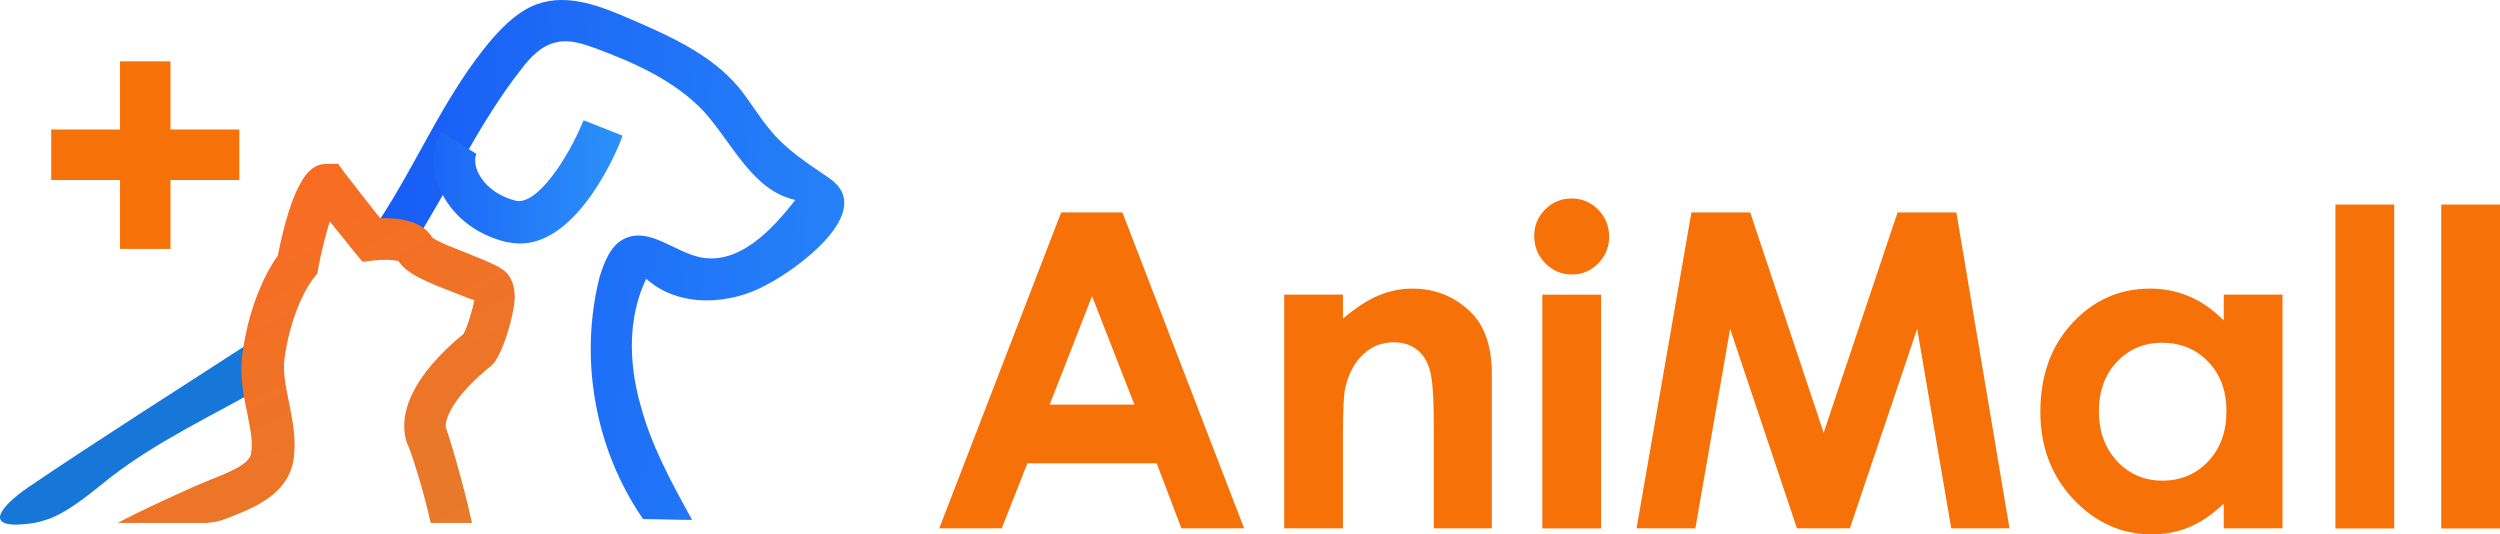
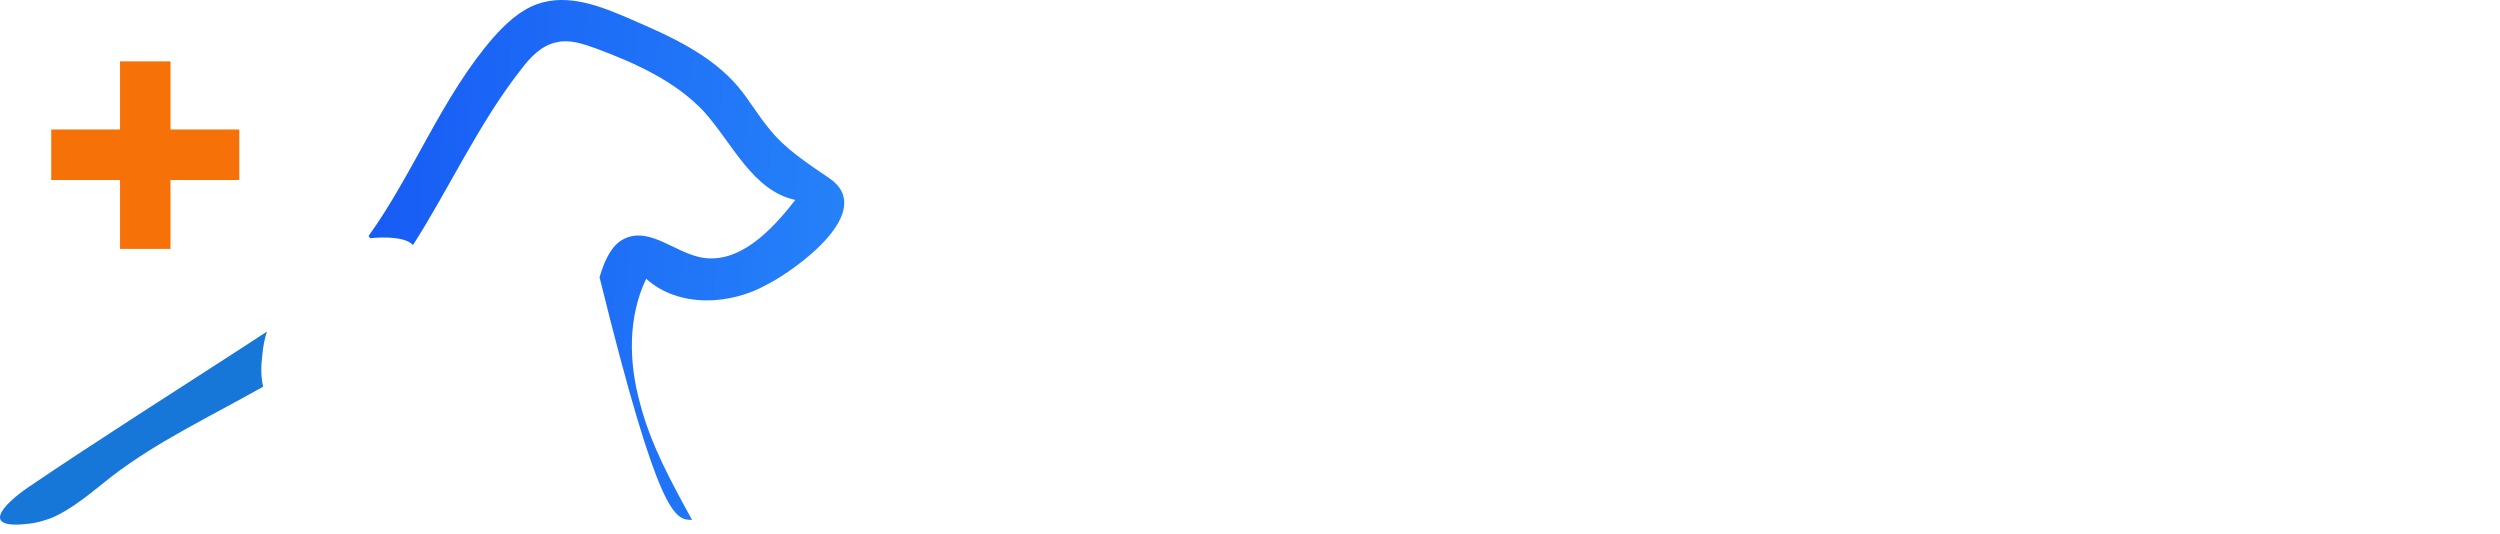
<svg xmlns="http://www.w3.org/2000/svg" width="131" height="28" viewBox="0 0 131 28" fill="none">
-   <path fill-rule="evenodd" clip-rule="evenodd" d="M83.896 27.687H80.816V15.441H83.896V27.687ZM83.742 10.984C83.357 10.594 82.895 10.399 82.356 10.399C81.817 10.399 81.355 10.59 80.97 10.973C80.585 11.355 80.393 11.817 80.393 12.357C80.393 12.92 80.585 13.398 80.97 13.793C81.355 14.187 81.83 14.383 82.369 14.383C82.908 14.383 83.37 14.19 83.742 13.804C84.126 13.417 84.319 12.95 84.319 12.402C84.319 11.847 84.126 11.375 83.742 10.984ZM57.223 15.518L55.003 21.201H59.443L57.223 15.518ZM55.606 11.128H58.814L65.191 27.685H61.906L60.61 24.274H53.836L52.489 27.685H49.217L55.606 11.128ZM67.291 15.438H70.371V16.694C71.064 16.107 71.705 15.698 72.27 15.468C72.834 15.239 73.412 15.123 74.002 15.123C75.221 15.123 76.26 15.547 77.107 16.396C77.812 17.116 78.172 18.182 78.172 19.593V27.685H75.131V22.323C75.131 20.861 75.067 19.891 74.926 19.411C74.797 18.931 74.566 18.566 74.246 18.315C73.912 18.064 73.514 17.938 73.04 17.938C72.411 17.938 71.872 18.146 71.436 18.562C70.987 18.978 70.679 19.553 70.499 20.288C70.409 20.67 70.371 21.498 70.371 22.773V27.685H67.291V15.438ZM88.63 11.128H91.71L95.559 22.676L99.434 11.128H102.513L105.297 27.685H102.244L100.46 17.229L96.932 27.685H94.16L90.658 17.229L88.836 27.685H85.756L88.63 11.128ZM110.917 18.968C111.546 18.296 112.342 17.96 113.291 17.96C114.266 17.96 115.075 18.291 115.703 18.951C116.345 19.611 116.666 20.474 116.666 21.539C116.666 22.628 116.345 23.508 115.703 24.179C115.075 24.851 114.266 25.186 113.304 25.186C112.367 25.186 111.572 24.845 110.93 24.162C110.302 23.48 109.981 22.609 109.981 21.551C109.981 20.501 110.289 19.639 110.917 18.968ZM119.604 15.438H116.524V16.79C115.973 16.235 115.382 15.818 114.741 15.541C114.087 15.263 113.394 15.123 112.662 15.123C111.059 15.123 109.699 15.728 108.582 16.936C107.466 18.145 106.914 19.694 106.914 21.584C106.914 23.408 107.492 24.933 108.646 26.16C109.801 27.387 111.174 28 112.752 28C113.458 28 114.112 27.875 114.715 27.623C115.318 27.371 115.921 26.962 116.524 26.39V27.685H119.604V15.438ZM122.376 27.69H125.456V10.717H122.376V27.69ZM131 27.69H127.921V10.717H131V27.69Z" fill="#F77109" />
  <path d="M12.54 6.785H8.934V3.215H6.29V6.785H2.684V9.432H6.29V13.042H8.934V9.432H12.54V6.785Z" fill="#F77109" />
  <path d="M13.749 18.576C13.789 18.135 13.869 17.734 13.989 17.373C13.669 17.574 13.388 17.774 13.068 17.975C9.181 20.502 5.295 22.948 1.448 25.555C0.166 26.438 -1.076 27.762 1.529 27.441C1.929 27.401 2.29 27.28 2.651 27.16C3.812 26.678 4.894 25.716 5.816 24.994C8.26 23.109 11.105 21.785 13.789 20.261C13.669 19.739 13.669 19.178 13.749 18.576Z" fill="#1677D9" />
-   <path d="M43.477 9.353C42.315 8.551 41.153 7.829 40.271 6.705C39.71 6.024 39.27 5.262 38.709 4.58C37.266 2.855 35.102 1.892 33.059 1.01C31.497 0.328 29.774 -0.354 28.171 0.208C27.249 0.529 26.488 1.251 25.847 1.973C23.163 5.061 21.68 9.072 19.316 12.361C19.356 12.441 19.396 12.481 19.396 12.481C19.396 12.481 21.159 12.281 21.64 12.842C23.563 9.834 25.086 6.465 27.29 3.657C27.77 3.015 28.371 2.374 29.173 2.213C29.854 2.053 30.535 2.293 31.216 2.534C33.259 3.296 35.343 4.219 36.865 5.823C38.388 7.508 39.43 9.994 41.673 10.476C40.431 12.08 38.709 13.885 36.705 13.484C35.343 13.203 34.061 11.92 32.779 12.481C32.017 12.802 31.657 13.725 31.416 14.527C30.335 18.819 31.176 23.552 33.7 27.202C34.542 27.202 35.383 27.242 36.264 27.242C35.183 25.276 34.101 23.311 33.54 21.145C32.939 18.979 32.899 16.613 33.861 14.607C35.543 16.131 38.268 16.011 40.231 14.888C41.714 14.126 45.961 11.077 43.477 9.353Z" fill="url(#paint0_linear_568_894)" />
-   <path d="M27.253 12.761C27.013 12.761 26.772 12.721 26.532 12.681C24.849 12.28 23.567 11.197 23.006 9.793C22.605 8.75 22.645 7.708 23.126 6.905L24.969 8.069C24.889 8.189 24.849 8.51 25.009 8.951C25.17 9.312 25.65 10.154 27.013 10.515C28.134 10.796 29.777 8.269 30.579 6.304L32.622 7.106C32.422 7.748 30.338 12.761 27.253 12.761Z" fill="url(#paint1_linear_568_894)" />
-   <path d="M26.975 15.608C26.975 14.765 26.654 14.324 26.334 14.123C26.013 13.883 25.492 13.682 24.611 13.321C24.01 13.081 22.928 12.68 22.647 12.439C22.127 11.556 20.844 11.396 19.923 11.436C19.442 10.835 18.561 9.711 18.04 9.03L17.719 8.588H17.198C16.597 8.588 15.515 8.588 14.554 13.402C14.113 14.003 13.111 15.688 12.711 18.455C12.551 19.659 12.751 20.701 12.951 21.624C13.111 22.466 13.272 23.148 13.152 23.79C13.031 24.352 11.99 24.753 10.988 25.154C10.227 25.434 6.941 26.959 6.18 27.4H10.868C11.108 27.36 11.389 27.36 11.789 27.199C13.272 26.638 14.995 25.956 15.355 24.231C15.556 23.148 15.355 22.145 15.155 21.143C14.995 20.3 14.794 19.538 14.915 18.736C15.315 15.928 16.437 14.565 16.437 14.565L16.637 14.324L16.677 14.043C16.838 13.161 17.078 12.278 17.278 11.597C17.96 12.439 18.601 13.241 18.601 13.241L19.001 13.722L19.602 13.642C20.043 13.602 20.644 13.602 20.884 13.682C21.325 14.364 22.327 14.765 23.89 15.367C24.21 15.487 24.571 15.648 24.851 15.728C24.771 16.209 24.491 17.132 24.29 17.493C20.444 20.661 21.165 22.827 21.365 23.309C21.445 23.429 22.127 25.394 22.567 27.4H24.731C24.25 25.194 23.489 22.707 23.369 22.426C23.288 22.105 23.569 20.902 25.773 19.137C26.334 18.616 26.935 16.53 26.975 15.608Z" fill="url(#paint2_linear_568_894)" />
+   <path d="M43.477 9.353C42.315 8.551 41.153 7.829 40.271 6.705C39.71 6.024 39.27 5.262 38.709 4.58C37.266 2.855 35.102 1.892 33.059 1.01C31.497 0.328 29.774 -0.354 28.171 0.208C27.249 0.529 26.488 1.251 25.847 1.973C23.163 5.061 21.68 9.072 19.316 12.361C19.356 12.441 19.396 12.481 19.396 12.481C19.396 12.481 21.159 12.281 21.64 12.842C23.563 9.834 25.086 6.465 27.29 3.657C27.77 3.015 28.371 2.374 29.173 2.213C29.854 2.053 30.535 2.293 31.216 2.534C33.259 3.296 35.343 4.219 36.865 5.823C38.388 7.508 39.43 9.994 41.673 10.476C40.431 12.08 38.709 13.885 36.705 13.484C35.343 13.203 34.061 11.92 32.779 12.481C32.017 12.802 31.657 13.725 31.416 14.527C34.542 27.202 35.383 27.242 36.264 27.242C35.183 25.276 34.101 23.311 33.54 21.145C32.939 18.979 32.899 16.613 33.861 14.607C35.543 16.131 38.268 16.011 40.231 14.888C41.714 14.126 45.961 11.077 43.477 9.353Z" fill="url(#paint0_linear_568_894)" />
  <defs>
    <linearGradient id="paint0_linear_568_894" x1="19.29" y1="13.706" x2="55.711" y2="15.167" gradientUnits="userSpaceOnUse">
      <stop stop-color="#175CF5" />
      <stop offset="1" stop-color="#2C93FA" />
    </linearGradient>
    <linearGradient id="paint1_linear_568_894" x1="22.728" y1="9.545" x2="32.668" y2="9.545" gradientUnits="userSpaceOnUse">
      <stop stop-color="#1B67F6" />
      <stop offset="1" stop-color="#2C92F9" />
    </linearGradient>
    <linearGradient id="paint2_linear_568_894" x1="23.864" y1="32.518" x2="8.381" y2="3.16" gradientUnits="userSpaceOnUse">
      <stop stop-color="#E37D2D" />
      <stop offset="1" stop-color="#FF661E" />
    </linearGradient>
  </defs>
</svg>